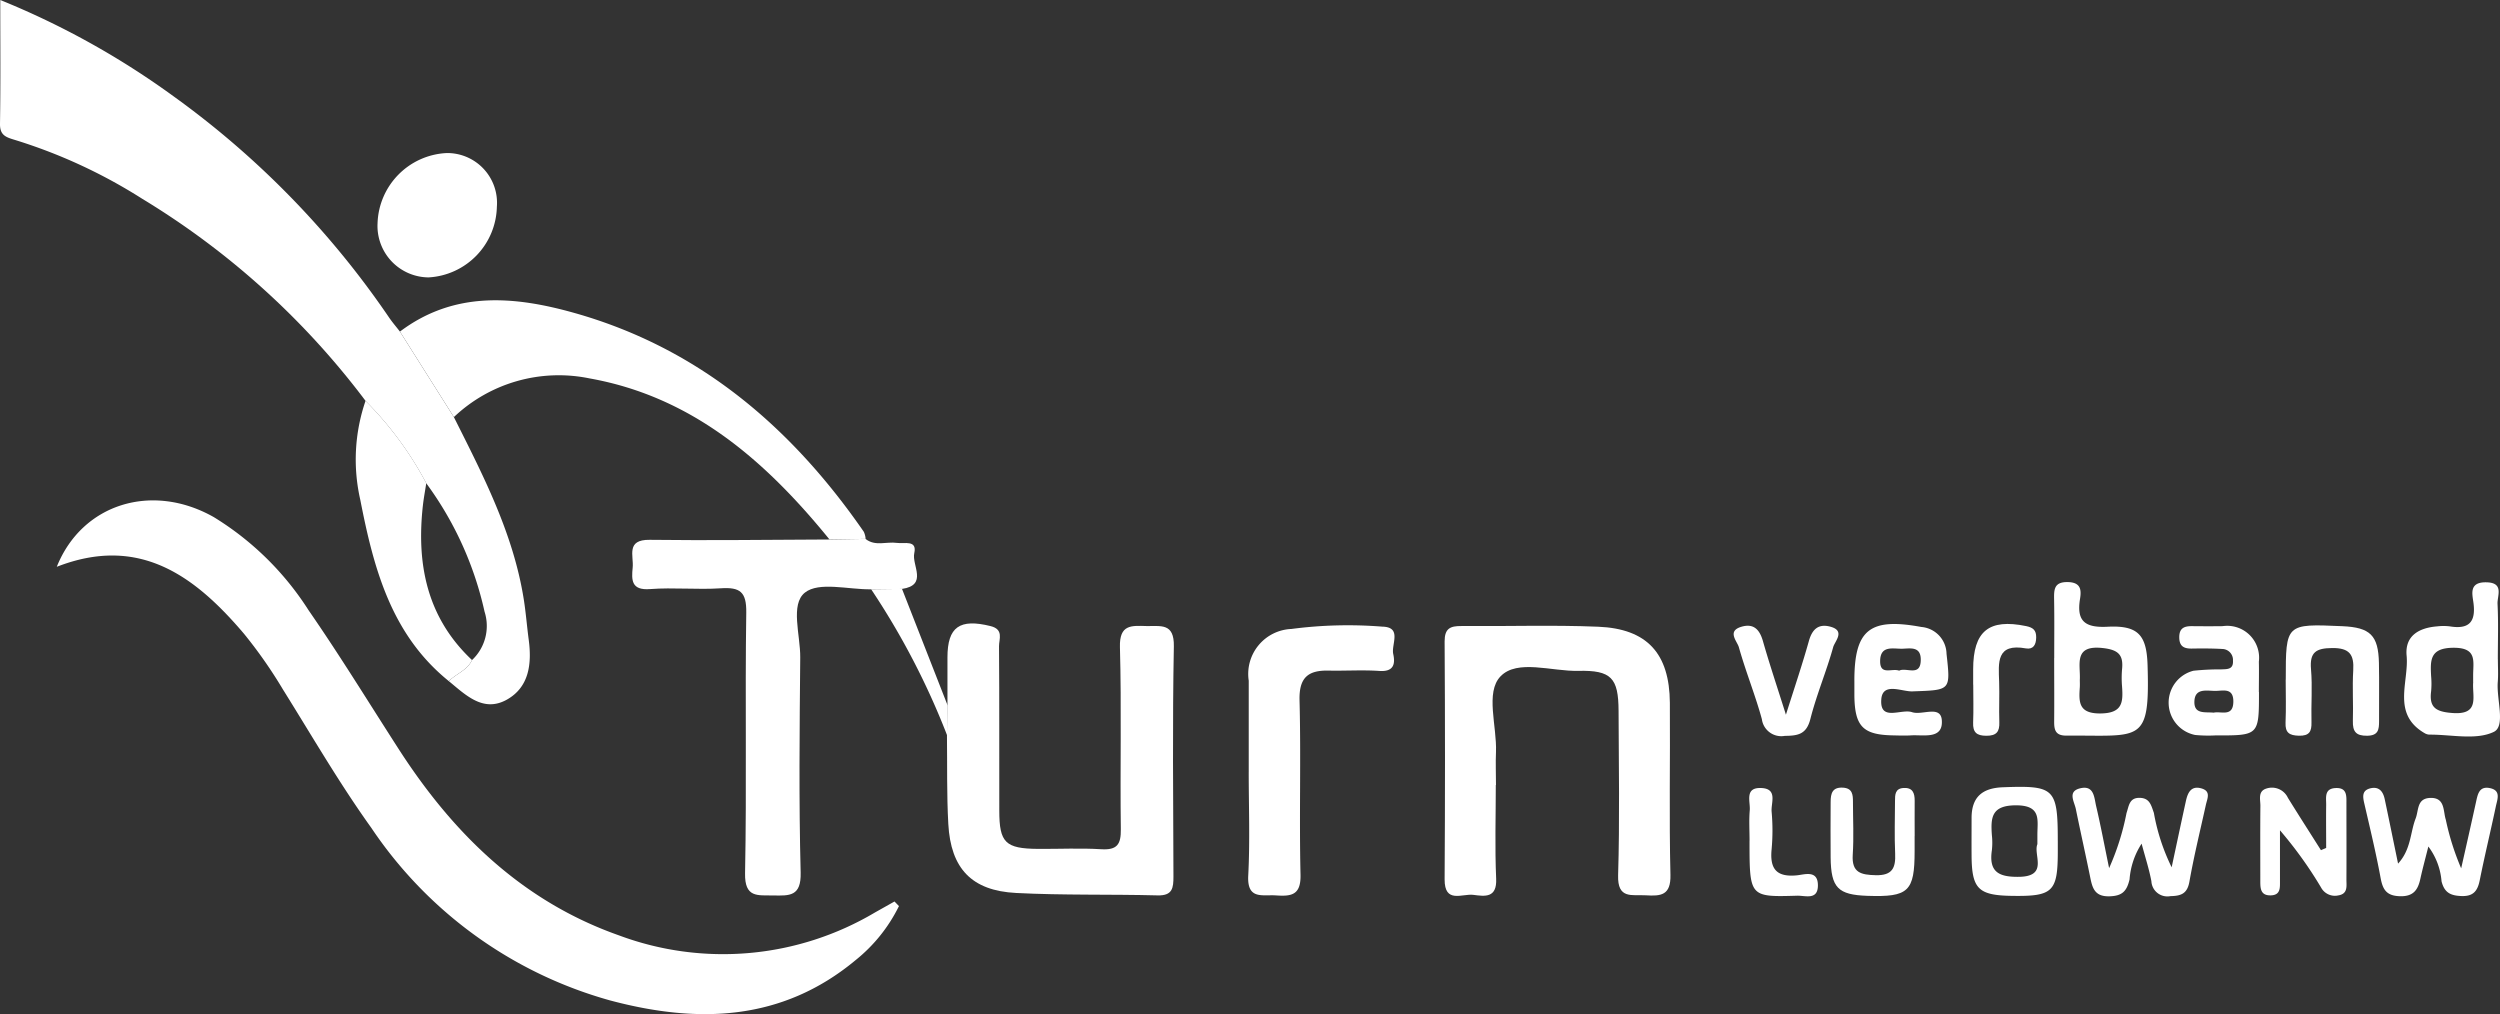
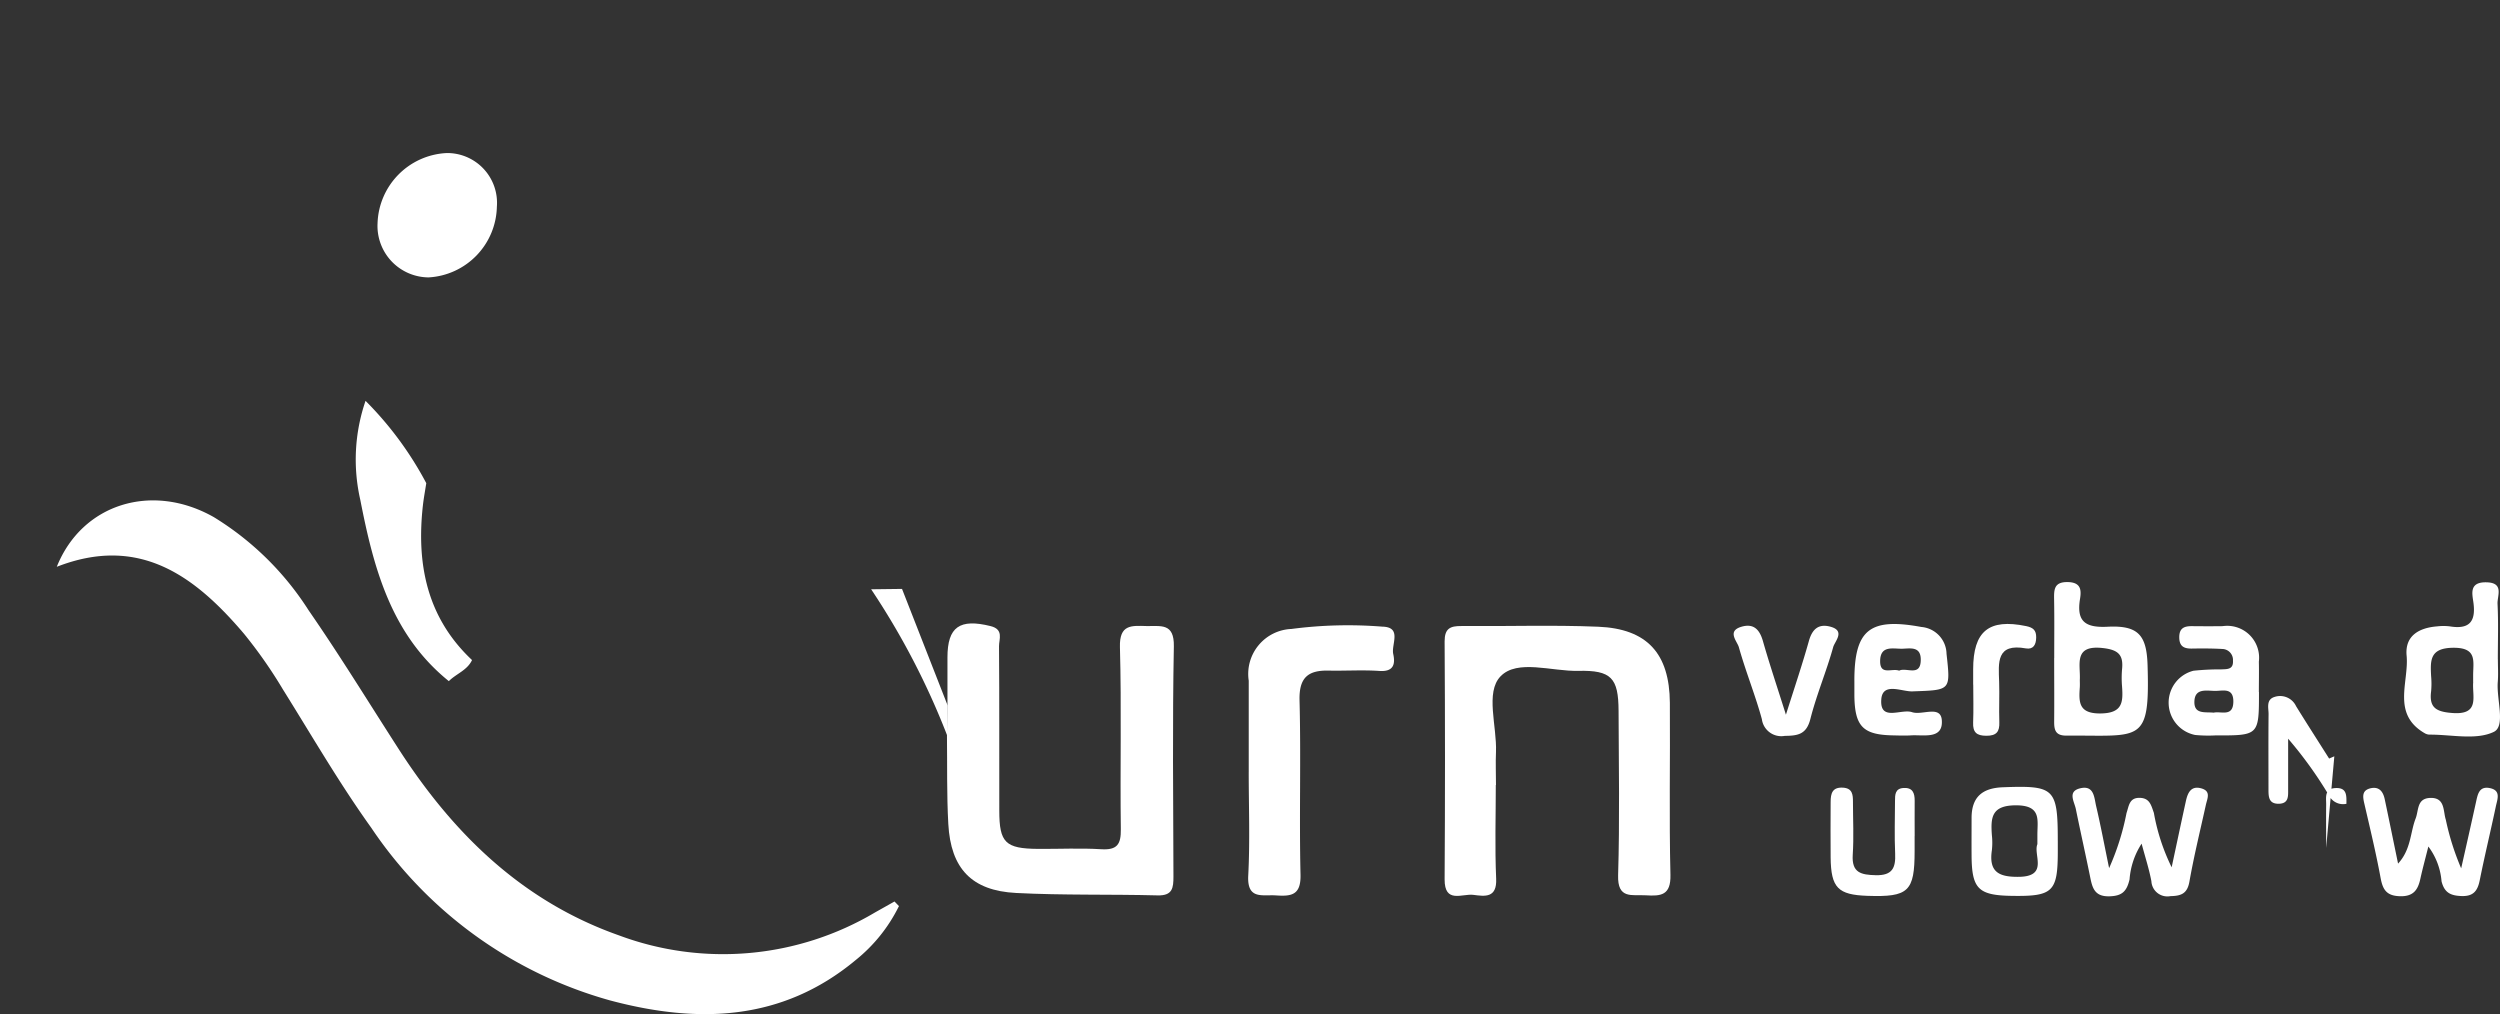
<svg xmlns="http://www.w3.org/2000/svg" id="Gruppe_53" data-name="Gruppe 53" width="137.059" height="55.596" viewBox="0 0 137.059 55.596">
  <rect x="0" y="0" width="137.059" height="55.596" fill="#333333" stroke="none" />
  <defs>
    <clipPath id="clip-path">
      <rect id="Rechteck_91" data-name="Rechteck 91" width="137.059" height="55.596" fill="#000" />
    </clipPath>
  </defs>
  <g id="Gruppe_52" data-name="Gruppe 52" transform="translate(0 0)">
    <g id="Gruppe_51" data-name="Gruppe 51" clip-path="url(#clip-path)">
-       <path id="Pfad_227" data-name="Pfad 227" d="M20.04,21.976A43.511,43.511,0,0,0,7.8,10.9,28.86,28.86,0,0,0,.79,7.663C.3,7.516-.01,7.4,0,6.782.037,4.575.015,2.366.015,0a44.549,44.549,0,0,1,9.5,5.28A48.656,48.656,0,0,1,21.341,17.423c.18.262.389.5.584.756l2.958,4.687c1.612,3.211,3.27,6.406,3.836,10.016.114.728.171,1.464.268,2.195.174,1.314.026,2.6-1.21,3.286-1.282.709-2.243-.257-3.17-1.02.4-.408,1.01-.592,1.271-1.156a2.563,2.563,0,0,0,.687-2.653,18.677,18.677,0,0,0-3.2-7.045,18.887,18.887,0,0,0-3.33-4.513" transform="translate(0)" fill="#fff" />
      <path id="Pfad_228" data-name="Pfad 228" d="M57.371,121a8.728,8.728,0,0,1-2.351,2.936c-4.054,3.382-8.671,3.51-13.488,2.224A23.276,23.276,0,0,1,28.448,116.7c-1.751-2.441-3.253-5.039-4.842-7.582a25.69,25.69,0,0,0-2.139-3.06c-2.683-3.158-5.731-5.438-10.262-3.669,1.382-3.455,5.217-4.645,8.607-2.725a16.2,16.2,0,0,1,5.2,5.111c1.706,2.465,3.276,5.025,4.9,7.549,2.994,4.665,6.793,8.4,12.131,10.278a16.325,16.325,0,0,0,14.022-1.264l1.067-.6.248.257" transform="translate(-8.092 -71.315)" fill="#fff" />
      <path id="Pfad_229" data-name="Pfad 229" d="M186.9,127.514q0-1.317,0-2.634c0-1.675.673-2.137,2.368-1.714.73.183.456.715.459,1.107.024,3,.007,6.008.015,9.012,0,1.756.336,2.08,2.119,2.094,1.156.009,2.315-.052,3.467.019.874.054,1.089-.264,1.077-1.1-.044-3.327.042-6.657-.049-9.982-.034-1.255.635-1.175,1.456-1.154.772.02,1.524-.193,1.5,1.113-.079,4.2-.036,8.411-.022,12.617,0,.629-.048,1.058-.868,1.037-2.586-.068-5.178,0-7.76-.133-2.435-.125-3.58-1.339-3.715-3.78-.09-1.613-.054-3.233-.074-4.85l.023-1.652" transform="translate(-134.957 -88.84)" fill="#fff" />
      <path id="Pfad_230" data-name="Pfad 230" d="M287.862,132.214c0,1.711-.056,3.425.02,5.133.049,1.081-.628.967-1.251.887-.606-.078-1.583.5-1.575-.855q.042-6.521,0-13.043c0-.711.311-.845.92-.84,2.5.021,5-.065,7.5.038,2.686.111,3.909,1.468,3.929,4.169.023,3.145-.044,6.291.032,9.434.027,1.129-.525,1.173-1.353,1.122-.755-.046-1.556.229-1.516-1.1.09-3,.037-6.012.025-9.018-.007-1.8-.4-2.229-2.209-2.187-1.46.035-3.342-.655-4.262.3-.847.88-.191,2.732-.25,4.154-.025.6,0,1.2,0,1.8" transform="translate(-205.857 -89.175)" fill="#fff" />
-       <path id="Pfad_231" data-name="Pfad 231" d="M137.847,109.1c-1.241.017-2.852-.433-3.622.178-.817.647-.246,2.33-.258,3.558-.036,3.931-.078,7.863.023,11.792.034,1.311-.607,1.272-1.506,1.255-.855-.016-1.569.143-1.542-1.219.094-4.762-.005-9.527.066-14.289.017-1.138-.345-1.4-1.392-1.332-1.29.086-2.6-.054-3.884.044-1.035.079-1.018-.5-.951-1.183.064-.642-.383-1.534.932-1.518,3.284.043,6.569-.006,9.854-.018l1.981-.031c.529.422,1.147.136,1.719.218.407.059,1.118-.183.952.563-.147.66.768,1.752-.679,1.961l-1.7.021" transform="translate(-90.095 -76.791)" fill="#fff" />
-       <path id="Pfad_232" data-name="Pfad 232" d="M104.445,72.336l-1.981.031c-3.481-4.284-7.495-7.817-13.145-8.828a8.359,8.359,0,0,0-7.446,2.119l-2.958-4.687c2.971-2.239,6.26-1.949,9.532-1.031,6.847,1.922,11.923,6.257,15.9,12.008a1.179,1.179,0,0,1,.1.387" transform="translate(-56.989 -42.792)" fill="#fff" />
      <path id="Pfad_233" data-name="Pfad 233" d="M246.328,131.433q0-2.5,0-4.993a2.469,2.469,0,0,1,2.34-2.836,23.8,23.8,0,0,1,4.982-.127c1.1.024.484.967.6,1.5.122.553.021.982-.756.929-.921-.064-1.85,0-2.774-.019-1.129-.027-1.639.372-1.607,1.626.083,3.188-.021,6.38.054,9.568.026,1.115-.5,1.189-1.343,1.131-.746-.051-1.594.252-1.523-1.089.1-1.89.026-3.789.026-5.685" transform="translate(-177.868 -89.122)" fill="#fff" />
      <path id="Pfad_234" data-name="Pfad 234" d="M76.59,93.308c-.261.563-.868.748-1.271,1.156-3.169-2.555-4.124-6.205-4.854-9.938a9.917,9.917,0,0,1,.287-5.429,18.856,18.856,0,0,1,3.33,4.513c-.063.409-.14.817-.186,1.227-.358,3.221.223,6.147,2.694,8.47" transform="translate(-50.712 -57.121)" fill="#fff" />
      <path id="Pfad_235" data-name="Pfad 235" d="M78.265,30.2a2.73,2.73,0,0,1,2.772,2.947,3.967,3.967,0,0,1-3.741,3.87,2.821,2.821,0,0,1-2.8-2.968,3.982,3.982,0,0,1,3.77-3.848" transform="translate(-53.797 -21.809)" fill="#fff" />
      <path id="Pfad_236" data-name="Pfad 236" d="M405.326,119.018c0-1.062.012-2.124-.006-3.186-.009-.551-.018-.992.764-.972.721.019.732.456.656.923-.2,1.23.28,1.588,1.509,1.525,1.683-.086,2.144.461,2.194,2.1.132,4.361-.346,3.839-4.463,3.869-.6,0-.662-.328-.657-.792.01-1.154,0-2.309,0-3.463m1.406,1.186c0,.137.008.275,0,.411-.059.832-.068,1.461,1.152,1.443,1.195-.018,1.224-.621,1.164-1.47a5.57,5.57,0,0,1,0-.958c.083-.808-.233-1.068-1.07-1.159-1.6-.175-1.205.894-1.245,1.733" transform="translate(-292.706 -82.948)" fill="#fff" />
      <path id="Pfad_237" data-name="Pfad 237" d="M479.526,119.11c0,.415.027.833-.006,1.246-.076.949.442,2.416-.218,2.732-.975.467-2.329.143-3.522.15a.55.55,0,0,1-.264-.076c-1.832-1.06-.855-2.807-.994-4.259-.1-1.087.682-1.523,1.676-1.6a2.879,2.879,0,0,1,.691,0c1.026.169,1.435-.215,1.3-1.272-.06-.479-.27-1.155.689-1.144,1.01.012.606.737.629,1.185.051,1.013.016,2.03.016,3.045m-1.353,1.245c0-.137,0-.274,0-.411.007-.757.212-1.484-1.087-1.475s-1.261.692-1.217,1.562a4.582,4.582,0,0,1,0,.822c-.117.9.272,1.123,1.155,1.192,1.544.121,1.086-.918,1.152-1.689" transform="translate(-342.583 -82.963)" fill="#fff" />
      <path id="Pfad_238" data-name="Pfad 238" d="M410.948,159.852a13.844,13.844,0,0,0,.959-3.029c.133-.386.144-.853.734-.835.542.017.618.409.766.823a11.144,11.144,0,0,0,.975,2.984c.284-1.325.53-2.491.786-3.656.1-.438.282-.826.835-.672s.332.555.254.909c-.308,1.4-.651,2.79-.9,4.2-.117.668-.455.789-1.042.8a.877.877,0,0,1-1.044-.818c-.128-.676-.344-1.336-.536-2.059a4.165,4.165,0,0,0-.661,1.96c-.154.656-.409.908-1.1.927-.769.021-.927-.4-1.046-.988-.256-1.267-.541-2.529-.8-3.8-.084-.411-.473-.969.25-1.136.758-.176.756.522.864.979.253,1.075.455,2.162.712,3.405" transform="translate(-295.324 -112.247)" fill="#fff" />
      <path id="Pfad_239" data-name="Pfad 239" d="M469.9,158.67c-.164.66-.317,1.216-.44,1.778-.133.609-.39.965-1.115.944s-.939-.345-1.059-.99c-.251-1.361-.576-2.709-.888-4.059-.091-.392-.164-.759.349-.872.47-.1.676.2.762.6.238,1.126.468,2.254.732,3.534.717-.783.662-1.7.963-2.474.175-.45.061-1.092.783-1.127.845-.04.718.722.87,1.188a14.117,14.117,0,0,0,.843,2.671c.3-1.319.559-2.476.814-3.634.093-.42.168-.881.752-.766.637.125.416.621.336,1-.285,1.356-.612,2.7-.885,4.06-.118.585-.355.885-1.008.859-.587-.024-.926-.179-1.085-.807a3.654,3.654,0,0,0-.724-1.909" transform="translate(-336.77 -112.258)" fill="#fff" />
      <path id="Pfad_240" data-name="Pfad 240" d="M365.907,126.241c0-2.8.842-3.469,3.674-2.947a1.506,1.506,0,0,1,1.379,1.472c.223,2.03.237,1.982-1.869,2.059-.579.022-1.638-.524-1.708.439-.09,1.238,1.09.5,1.685.7.554.188,1.568-.4,1.633.438.082,1.069-.991.793-1.686.835-.323.019-.647.008-.971,0-1.661-.026-2.113-.484-2.136-2.166,0-.277,0-.555,0-.832m2.453-.549c.391-.209,1.2.376,1.186-.627-.009-.717-.582-.589-1.009-.577-.5.013-1.21-.208-1.218.677-.007.809.657.374,1.041.527" transform="translate(-264.244 -88.921)" fill="#fff" />
-       <path id="Pfad_241" data-name="Pfad 241" d="M451.012,126.379c0-3.068,0-3.068,3.1-2.931,1.532.067,1.976.5,2.008,2.018.022,1.062,0,2.125.007,3.188,0,.459-.036.79-.651.8s-.8-.229-.785-.811c.031-.923-.037-1.85.02-2.771.054-.877-.211-1.235-1.158-1.226-.882.008-1.238.227-1.157,1.161.083.963,0,1.939.026,2.909.014.512-.121.75-.69.736-.522-.013-.755-.162-.732-.716.034-.784.009-1.57.008-2.355" transform="translate(-325.698 -89.118)" fill="#fff" />
      <path id="Pfad_242" data-name="Pfad 242" d="M432.891,127.168c0,2.383,0,2.384-2.389,2.378a7.6,7.6,0,0,1-1.109-.024A1.806,1.806,0,0,1,429.3,126a13.936,13.936,0,0,1,1.523-.074c.322-.014.673.015.642-.478a.6.6,0,0,0-.584-.641c-.553-.031-1.11-.032-1.665-.022-.44.008-.694-.122-.695-.622,0-.516.292-.612.711-.607.555.006,1.111.008,1.666,0a1.748,1.748,0,0,1,1.987,1.947c.013.555,0,1.11,0,1.665M430.4,128.3c.407-.1,1.082.264,1.086-.616,0-.771-.57-.578-.988-.579-.475,0-1.134-.175-1.148.6-.012.695.594.545,1.05.593" transform="translate(-309.046 -89.228)" fill="#fff" />
-       <path id="Pfad_243" data-name="Pfad 243" d="M449.587,158.72c0-.784-.01-1.568,0-2.352.007-.392-.123-.9.519-.93s.591.445.592.863c0,1.386.007,2.773,0,4.159,0,.353.088.78-.448.864a.86.86,0,0,1-.94-.428,22.275,22.275,0,0,0-2.256-3.141c0,.927,0,1.854,0,2.781,0,.371.036.779-.519.786-.534.006-.559-.367-.559-.758,0-1.386-.009-2.773.005-4.159,0-.344-.15-.8.341-.944a.965.965,0,0,1,1.166.51c.595.964,1.208,1.916,1.813,2.873l.285-.124" transform="translate(-322.058 -112.234)" fill="#fff" />
+       <path id="Pfad_243" data-name="Pfad 243" d="M449.587,158.72c0-.784-.01-1.568,0-2.352.007-.392-.123-.9.519-.93s.591.445.592.863a.86.86,0,0,1-.94-.428,22.275,22.275,0,0,0-2.256-3.141c0,.927,0,1.854,0,2.781,0,.371.036.779-.519.786-.534.006-.559-.367-.559-.758,0-1.386-.009-2.773.005-4.159,0-.344-.15-.8.341-.944a.965.965,0,0,1,1.166.51c.595.964,1.208,1.916,1.813,2.873l.285-.124" transform="translate(-322.058 -112.234)" fill="#fff" />
      <path id="Pfad_244" data-name="Pfad 244" d="M344.962,128.35c.5-1.58.912-2.8,1.257-4.034.183-.657.531-.969,1.19-.787.823.227.233.8.145,1.114-.368,1.328-.914,2.609-1.252,3.943-.214.843-.678.918-1.4.926a1.075,1.075,0,0,1-1.26-.92c-.364-1.329-.889-2.613-1.26-3.94-.091-.324-.668-.882.137-1.121.669-.2,1,.147,1.183.788.352,1.235.762,2.453,1.259,4.031" transform="translate(-247.051 -89.169)" fill="#fff" />
      <path id="Pfad_245" data-name="Pfad 245" d="M393.76,158.232v.552c0,2.251-.261,2.5-2.546,2.462-1.811-.031-2.168-.388-2.181-2.2-.005-.69,0-1.38,0-2.069,0-1.136.575-1.641,1.71-1.684,2.837-.107,3.016.045,3.016,2.938m-1.118.178c0-.236,0-.375,0-.513,0-.806.23-1.609-1.163-1.614-1.36,0-1.4.669-1.332,1.634a3.829,3.829,0,0,1,0,.829c-.177,1.19.378,1.476,1.492,1.458,1.638-.027.755-1.226,1.007-1.8" transform="translate(-280.944 -112.132)" fill="#fff" />
      <path id="Pfad_246" data-name="Pfad 246" d="M365.823,158.074q0,.415,0,.829c0,2.214-.333,2.528-2.584,2.451-1.622-.055-2-.44-2.02-2.1-.013-1.014,0-2.027,0-3.041,0-.473.091-.825.677-.79.523.031.547.391.547.78,0,.967.051,1.938-.012,2.9-.064.992.459,1.1,1.269,1.12.9.018,1.091-.4,1.056-1.181-.044-.965-.012-1.935-.008-2.9,0-.329.005-.671.461-.7.505-.035.621.274.617.7-.006.645,0,1.29,0,1.935" transform="translate(-260.857 -112.241)" fill="#fff" />
      <path id="Pfad_247" data-name="Pfad 247" d="M389.334,126.44q0-.416,0-.831c0-2.1.861-2.794,2.9-2.374.391.081.56.228.555.624s-.156.668-.56.6c-1.644-.3-1.505.788-1.471,1.831.025.738-.015,1.478.01,2.217.018.52-.156.743-.71.741-.537,0-.747-.19-.726-.725.027-.692.007-1.385.006-2.078" transform="translate(-281.158 -88.911)" fill="#fff" />
-       <path id="Pfad_248" data-name="Pfad 248" d="M345.183,158.371c0-.554-.036-1.111.011-1.66.04-.481-.3-1.262.634-1.221.912.04.525.814.564,1.289a11.473,11.473,0,0,1,0,2.074c-.105,1.069.265,1.534,1.387,1.424.417-.041,1.144-.308,1.151.537s-.692.567-1.14.58c-2.609.077-2.609.067-2.609-3.023" transform="translate(-249.266 -112.288)" fill="#fff" />
      <path id="Pfad_249" data-name="Pfad 249" d="M171.872,116.227l1.7-.021,2.5,6.388q-.011.827-.023,1.653a41.23,41.23,0,0,0-4.169-8.02" transform="translate(-124.12 -83.92)" fill="#fff" />
    </g>
  </g>
</svg>